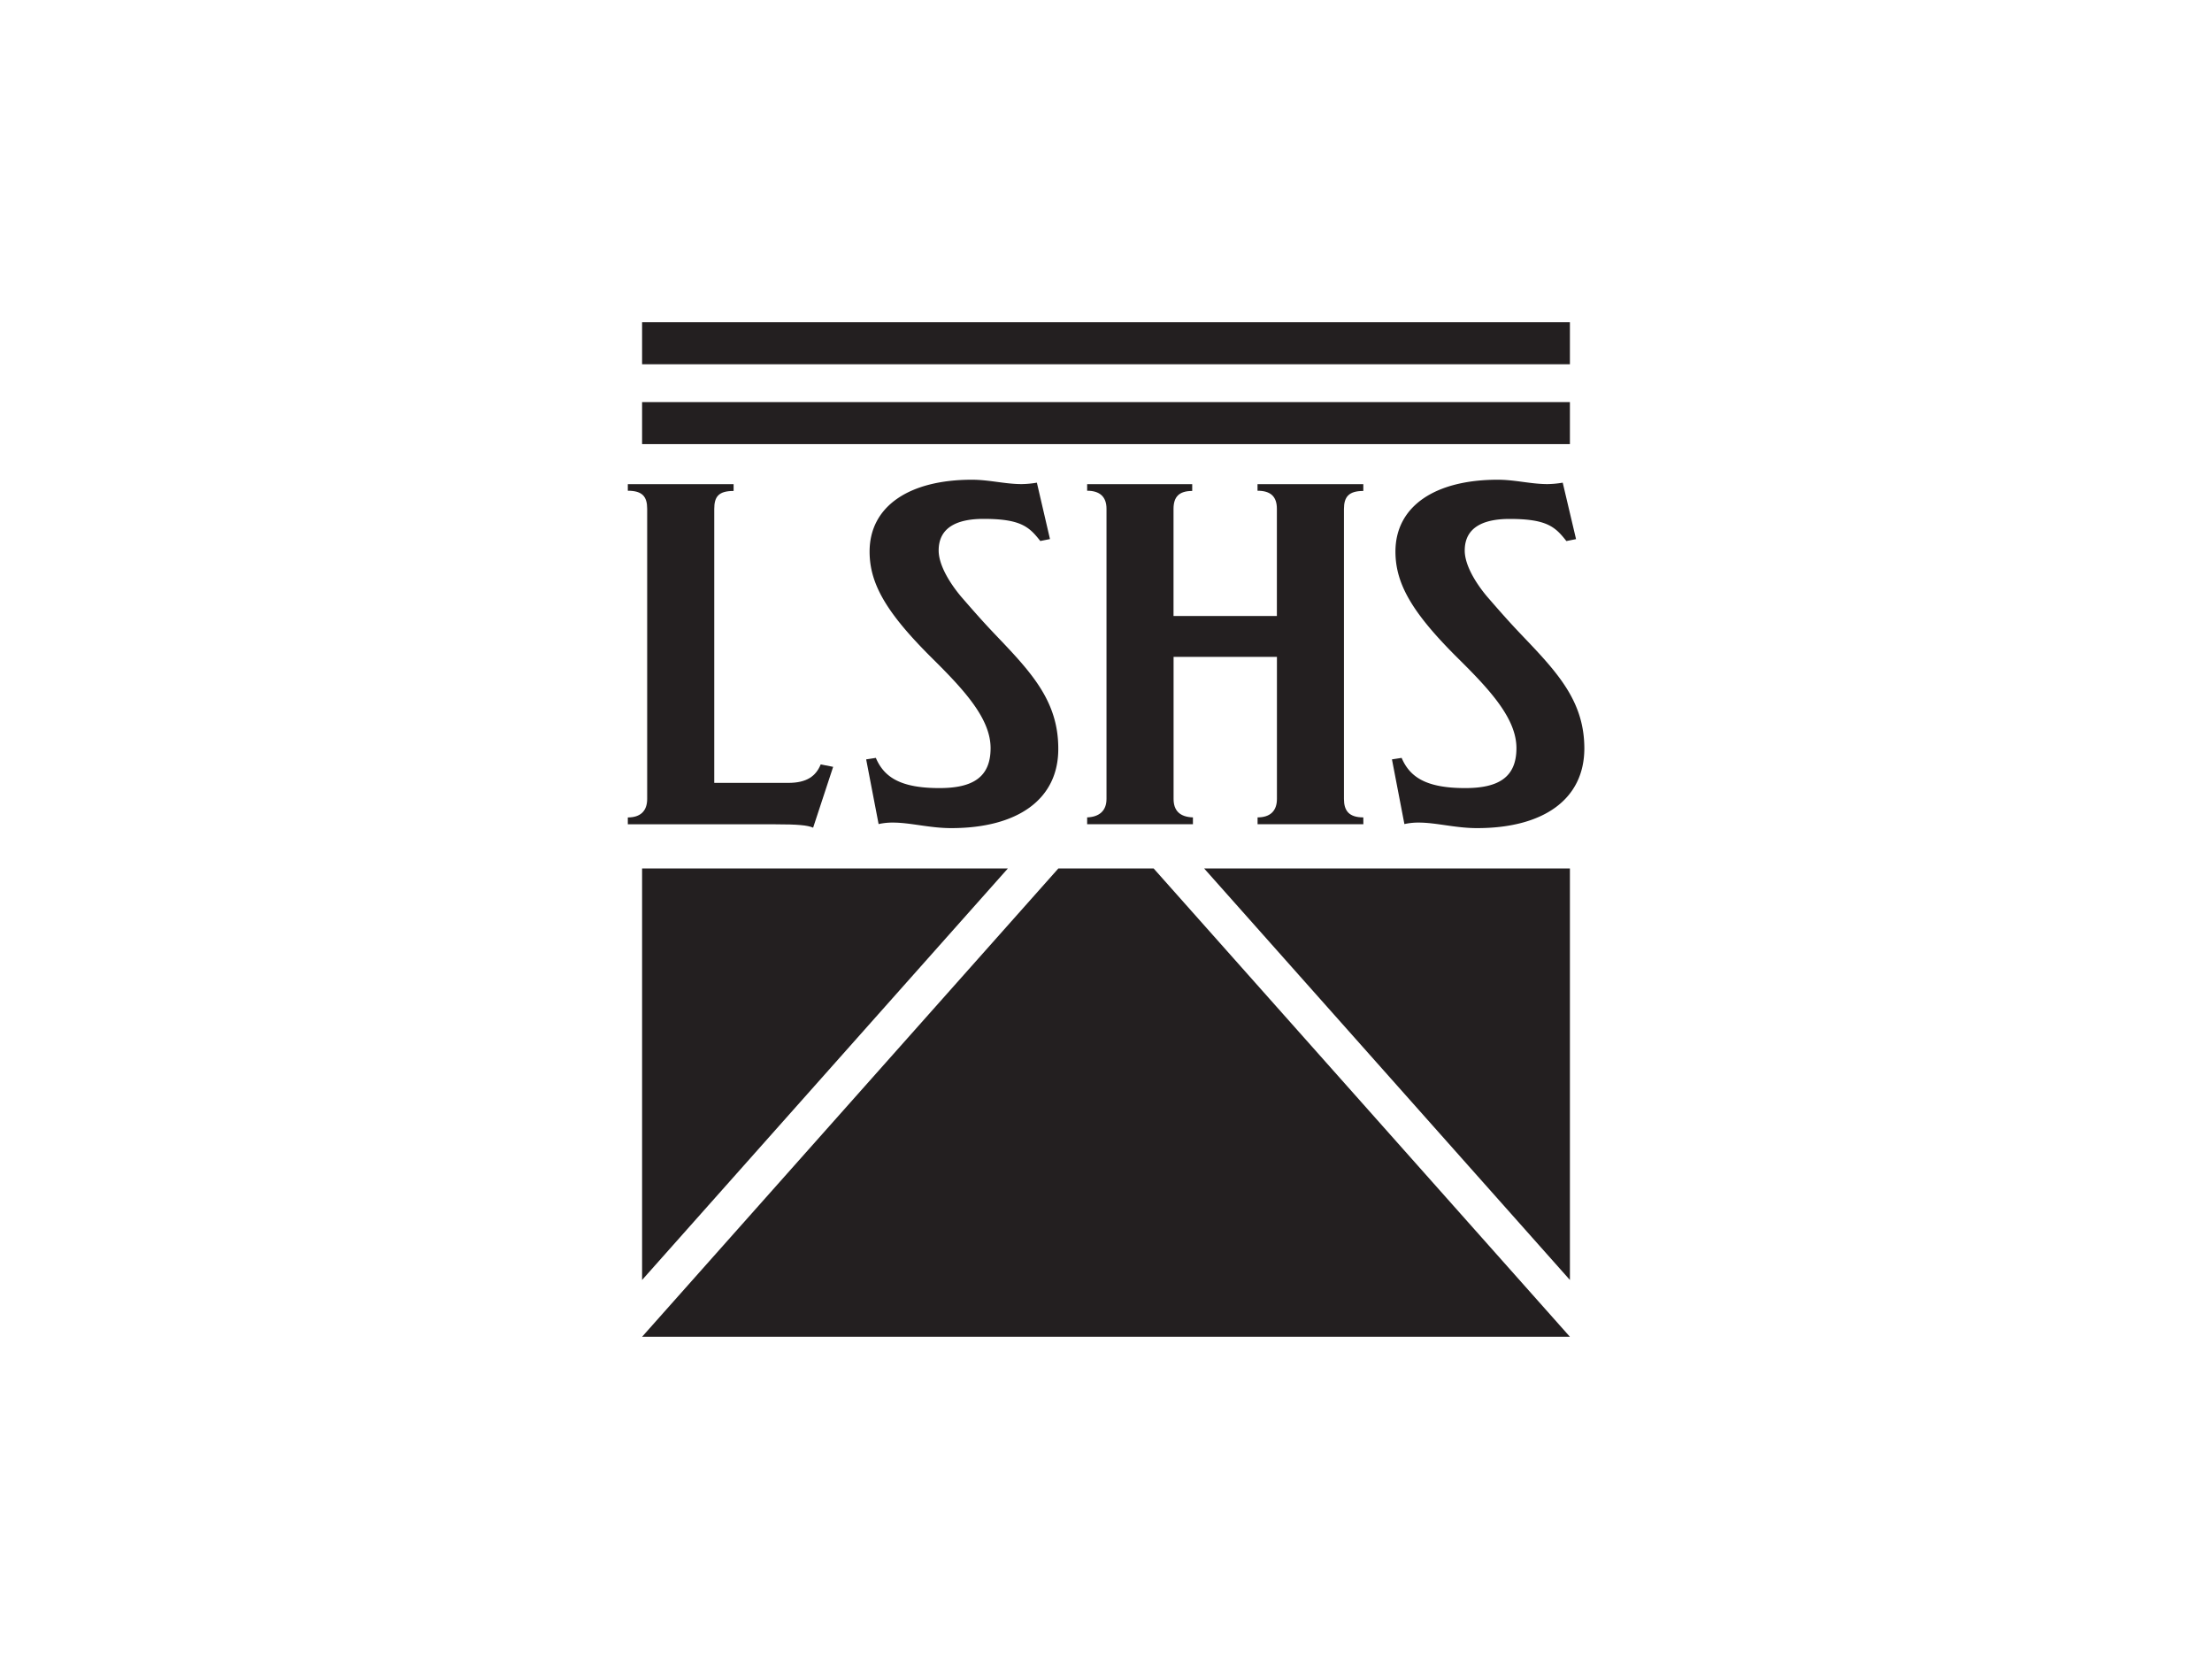
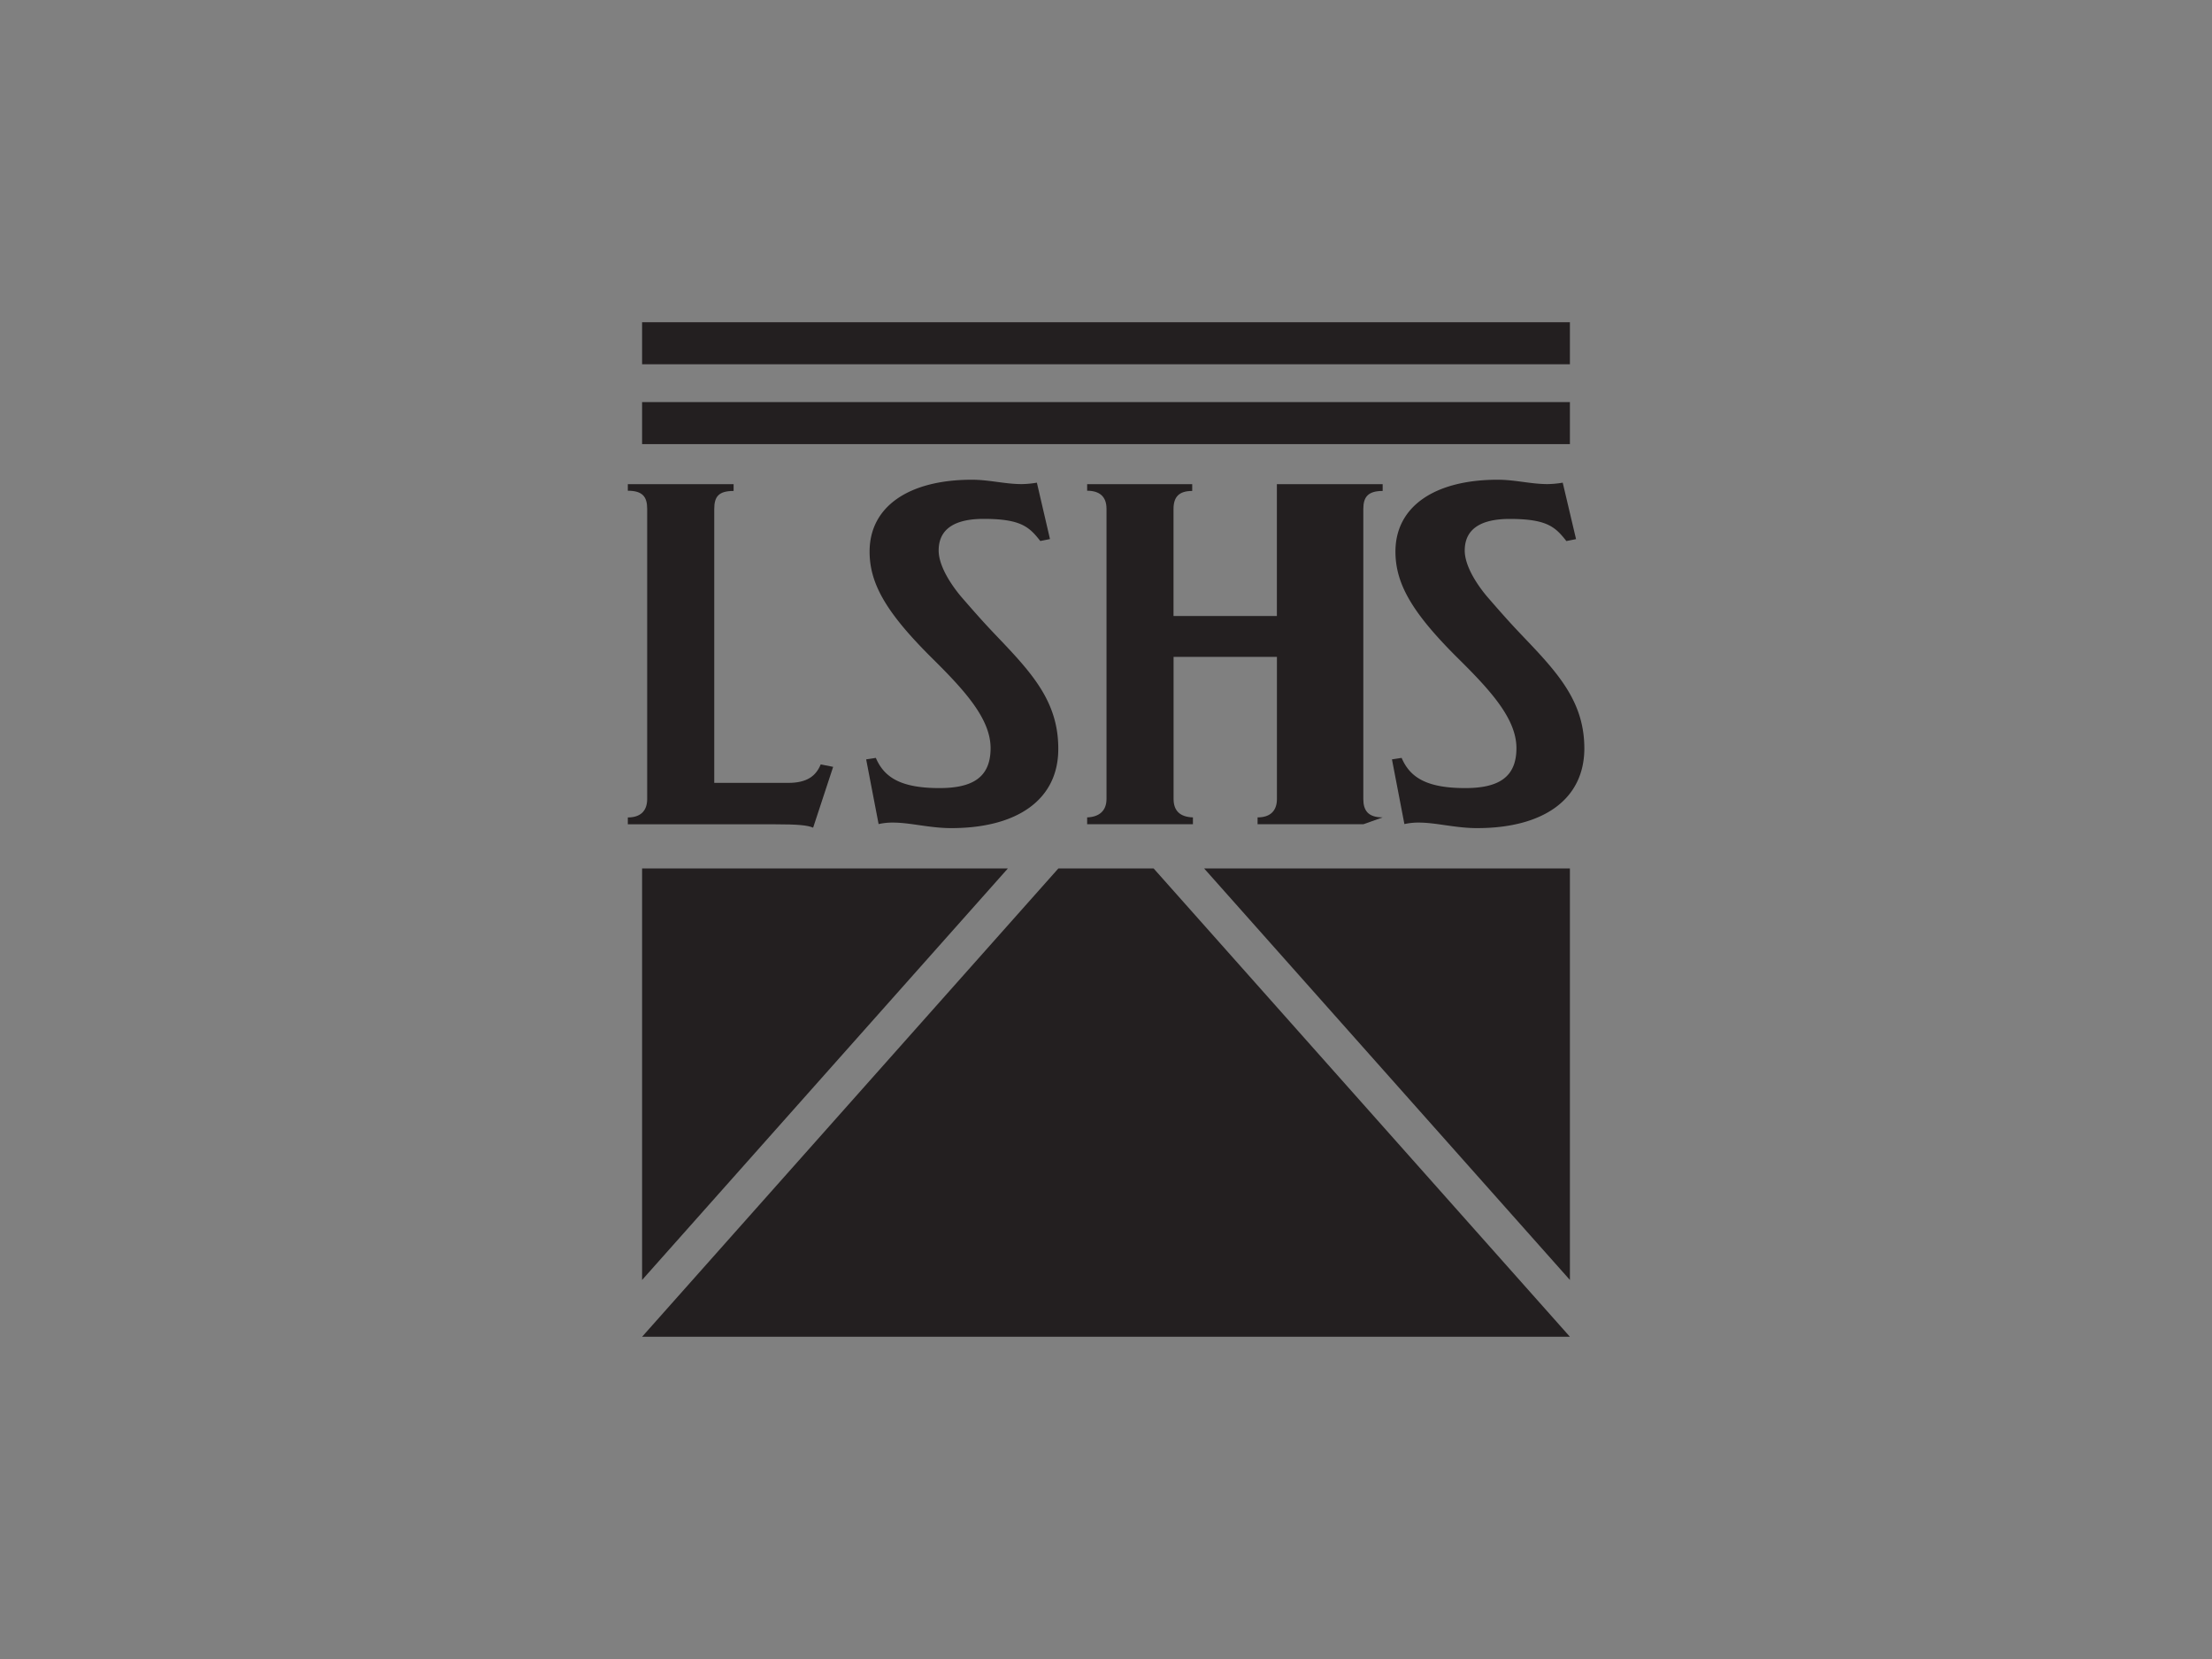
<svg xmlns="http://www.w3.org/2000/svg" viewBox="0 0 400 300">
  <rect x="0" y="0" width="400" height="300" fill="#808080" stroke="none" />
  <defs>
    <style>.cls-1{fill:#fff;stroke:#231f20;stroke-miterlimit:10;stroke-width:1.05px;}.cls-2{fill:#231f20;}</style>
  </defs>
  <title>srl-web-logos</title>
  <g id="BG">
-     <rect class="cls-1" x="-3194.12" y="-1473.86" width="4584.54" height="1877.3" />
-   </g>
+     </g>
  <g id="B_W" data-name="B&amp;W">
    <polygon class="cls-2" points="116.11 157.05 116.11 231.46 182.25 157.05 116.11 157.05" />
    <polygon class="cls-2" points="208.62 157.05 201.72 157.05 198.28 157.05 191.38 157.05 116.11 241.73 198.28 241.73 201.72 241.73 283.89 241.73 208.62 157.05" />
    <polygon class="cls-2" points="283.89 157.05 283.89 231.46 217.75 157.05 283.89 157.05" />
    <rect class="cls-2" x="116.11" y="72.71" width="167.78" height="7.6" />
    <rect class="cls-2" x="116.11" y="58.27" width="167.78" height="7.6" />
    <path class="cls-2" d="M150.66,138.67l-3.62,11c-1-.44-2.75-.61-6.88-.61H113.53v-1.24c2.25,0,3.5-1.14,3.5-3.34V92c0-2.2-.87-3.26-3.5-3.26V87.55h19.13v1.23c-2.75,0-3.5,1.06-3.5,3.26v49.53h13.38c3.37,0,5-1.23,5.87-3.34Z" />
    <path class="cls-2" d="M172,149.75c-3.87,0-7.37-1-10.5-1a11.29,11.29,0,0,0-2.62.27l-2.25-11.7,1.75-.27c1.5,3.52,4.5,5.46,11.5,5.46,6,0,9.25-1.94,9.25-7.22s-4.63-10.38-10.5-16.19c-8.25-8.18-11.38-13.46-11.38-19.35,0-8.18,7.13-13,18.5-13,3.13,0,6,.79,9,.79a17.39,17.39,0,0,0,2.75-.26l2.37,10.2-1.75.35c-2-2.55-3.5-4-10.25-4-4.88,0-8.13,1.59-8.13,5.72,0,2.55,1.88,5.72,4,8.27,3.13,3.61,4.38,5,7,7.74,6.13,6.43,10.63,11.53,10.63,19.8C191.42,144.56,184,149.75,172,149.75Z" />
-     <path class="cls-2" d="M246.54,149.05H227.41v-1.24c2.25,0,3.5-1.14,3.5-3.34V118.78H212.22v25.69c0,2.11,1.12,3.26,3.5,3.34v1.24H196.59v-1.24c2.13-.08,3.5-1.14,3.5-3.34V92c0-2.2-1.25-3.26-3.5-3.26V87.55h19v1.23c-2.38,0-3.38,1.06-3.38,3.26v19.35h18.69V92c0-2.2-1.12-3.26-3.5-3.26V87.55h19.13v1.23c-2.62,0-3.5,1.06-3.5,3.26v52.43c0,2.11.88,3.34,3.5,3.34Z" />
+     <path class="cls-2" d="M246.54,149.05H227.41v-1.24c2.25,0,3.5-1.14,3.5-3.34V118.78H212.22v25.69c0,2.11,1.12,3.26,3.5,3.34v1.24H196.59v-1.24c2.13-.08,3.5-1.14,3.5-3.34V92c0-2.2-1.25-3.26-3.5-3.26V87.55h19v1.23c-2.38,0-3.38,1.06-3.38,3.26v19.35h18.69V92V87.55h19.13v1.23c-2.62,0-3.5,1.06-3.5,3.26v52.43c0,2.11.88,3.34,3.5,3.34Z" />
    <path class="cls-2" d="M267.09,149.75c-3.88,0-7.38-1-10.5-1a11.38,11.38,0,0,0-2.63.27l-2.25-11.7,1.75-.27c1.5,3.52,4.5,5.46,11.5,5.46,6,0,9.26-1.94,9.26-7.22s-4.63-10.38-10.51-16.19c-8.25-8.18-11.37-13.46-11.37-19.35,0-8.18,7.12-13,18.5-13,3.13,0,6,.79,9,.79a17.39,17.39,0,0,0,2.75-.26L285,97.49l-1.75.35c-2-2.55-3.5-4-10.25-4-4.88,0-8.13,1.59-8.13,5.72,0,2.55,1.87,5.72,4,8.27,3.13,3.61,4.38,5,7,7.74,6.13,6.43,10.63,11.53,10.63,19.8C286.47,144.56,279.09,149.75,267.09,149.75Z" />
  </g>
</svg>